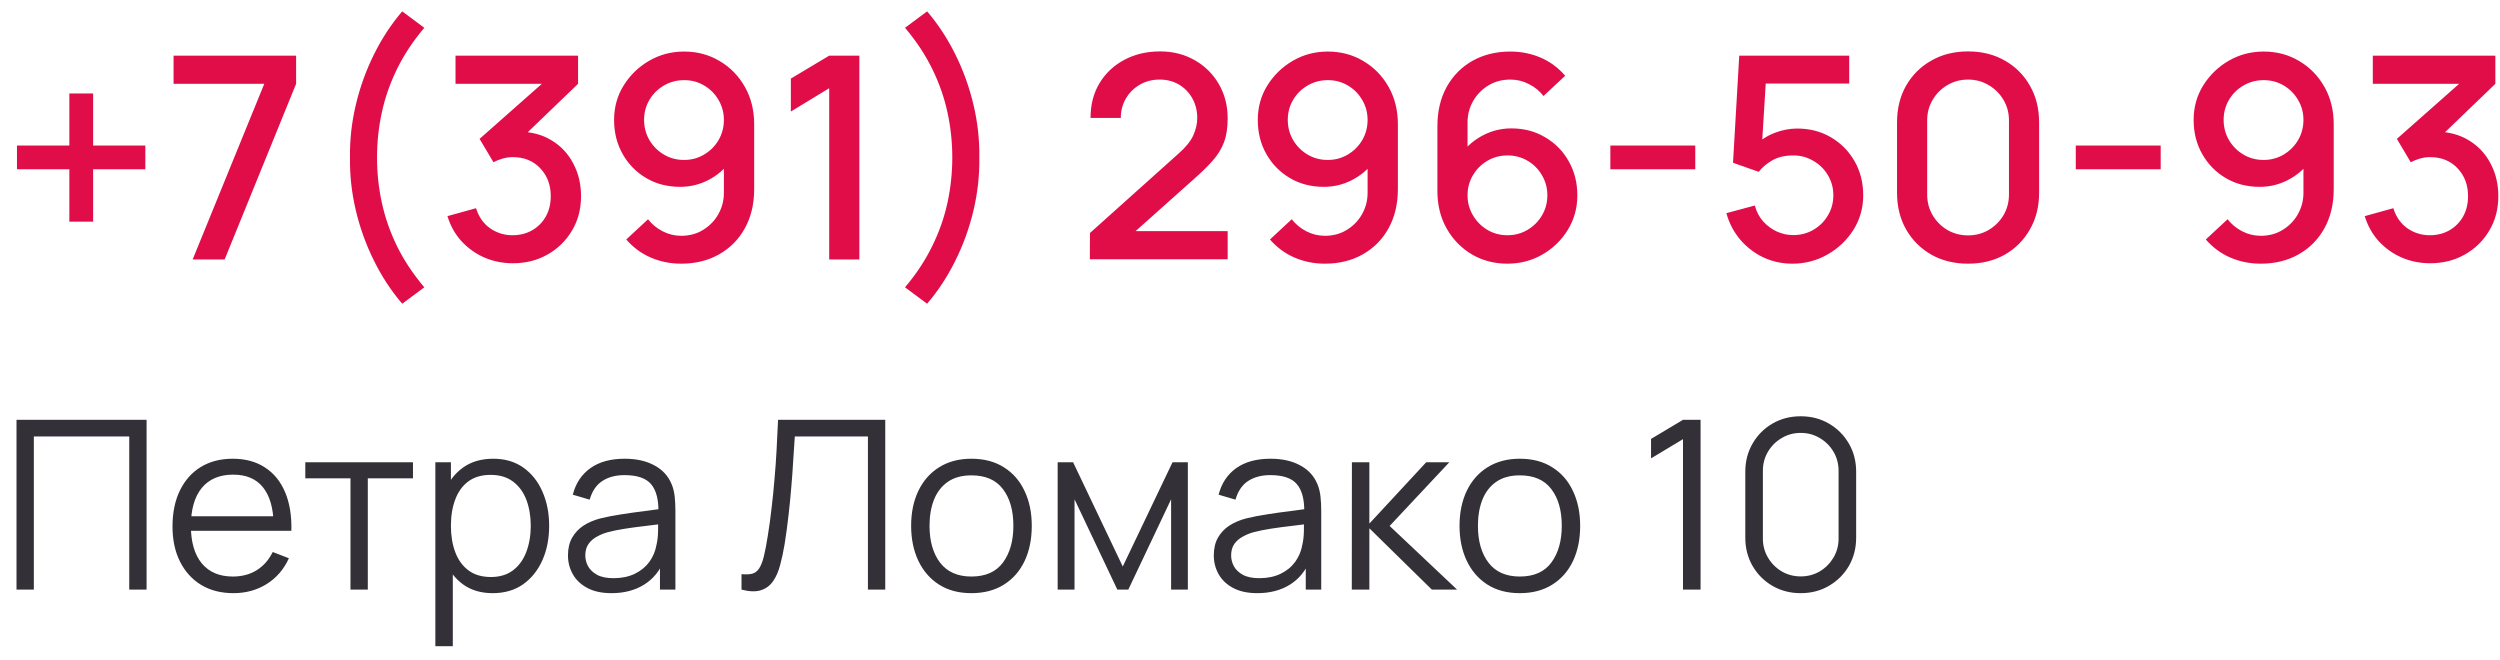
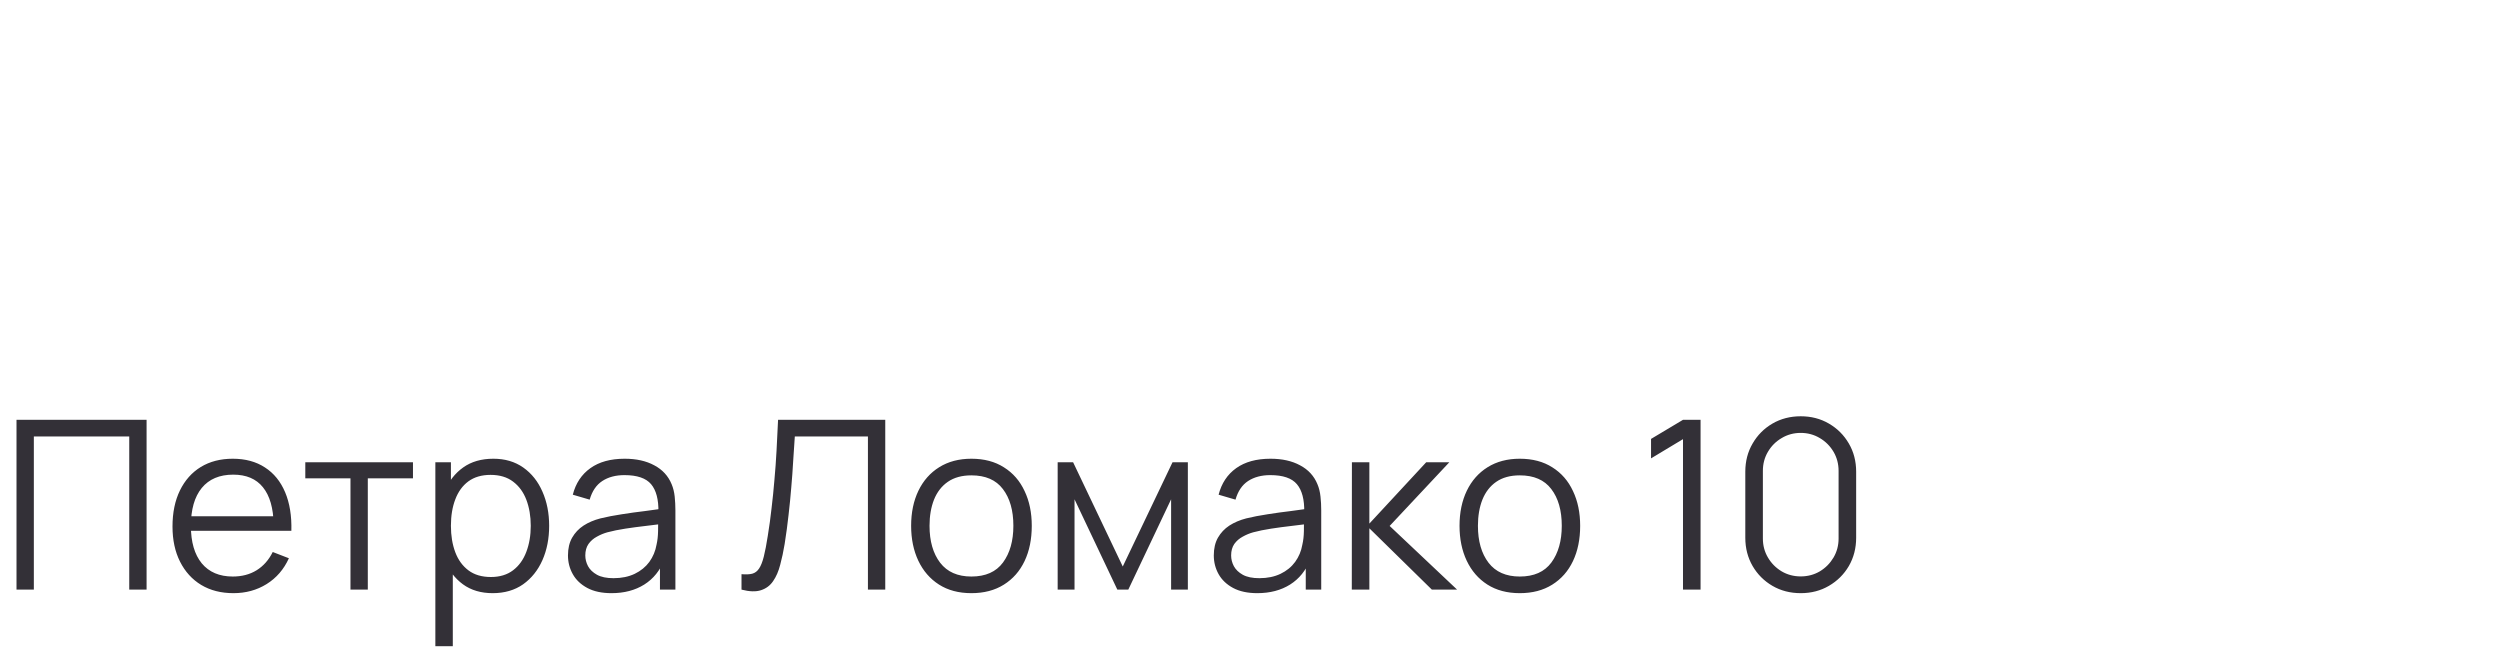
<svg xmlns="http://www.w3.org/2000/svg" width="106" height="28" viewBox="0 0 106 28" fill="none">
-   <path d="M2.94 9.398V7.178H0.72V6.17H2.94V3.962H3.948V6.17H6.162V7.178H3.948V9.398H2.94ZM8.169 11L11.205 3.554H7.359V2.36H12.555V3.554L9.525 11H8.169ZM17.054 12.878C16.59 12.338 16.19 11.728 15.854 11.048C15.518 10.372 15.262 9.662 15.086 8.918C14.91 8.17 14.828 7.424 14.84 6.68C14.828 5.936 14.91 5.192 15.086 4.448C15.262 3.7 15.518 2.988 15.854 2.312C16.19 1.632 16.59 1.022 17.054 0.482L17.99 1.178C17.51 1.746 17.124 2.33 16.832 2.93C16.54 3.526 16.326 4.138 16.19 4.766C16.054 5.39 15.986 6.028 15.986 6.68C15.986 7.328 16.054 7.966 16.19 8.594C16.326 9.222 16.54 9.836 16.832 10.436C17.128 11.036 17.514 11.618 17.99 12.182L17.054 12.878ZM21.75 11.162C21.322 11.162 20.92 11.082 20.544 10.922C20.168 10.758 19.842 10.526 19.566 10.226C19.294 9.926 19.096 9.572 18.972 9.164L20.184 8.828C20.3 9.2 20.502 9.486 20.79 9.686C21.078 9.882 21.398 9.978 21.75 9.974C22.066 9.97 22.344 9.896 22.584 9.752C22.824 9.608 23.012 9.414 23.148 9.17C23.284 8.922 23.352 8.638 23.352 8.318C23.352 7.838 23.202 7.442 22.902 7.13C22.606 6.818 22.218 6.662 21.738 6.662C21.602 6.662 21.462 6.682 21.318 6.722C21.178 6.762 21.046 6.814 20.922 6.878L20.334 5.888L23.382 3.194L23.514 3.554H19.314V2.36H24.51V3.554L21.978 5.99L21.966 5.582C22.51 5.582 22.982 5.704 23.382 5.948C23.782 6.188 24.09 6.516 24.306 6.932C24.526 7.344 24.636 7.806 24.636 8.318C24.636 8.87 24.506 9.36 24.246 9.788C23.99 10.216 23.644 10.552 23.208 10.796C22.776 11.04 22.29 11.162 21.75 11.162ZM29.007 2.186C29.563 2.186 30.065 2.32 30.513 2.588C30.961 2.852 31.317 3.216 31.581 3.68C31.845 4.144 31.977 4.674 31.977 5.27V8.018C31.977 8.65 31.845 9.204 31.581 9.68C31.321 10.152 30.957 10.52 30.489 10.784C30.025 11.048 29.489 11.18 28.881 11.18C28.425 11.18 27.997 11.094 27.597 10.922C27.197 10.75 26.849 10.494 26.553 10.154L27.477 9.296C27.641 9.508 27.847 9.678 28.095 9.806C28.343 9.934 28.605 9.998 28.881 9.998C29.237 9.998 29.551 9.912 29.823 9.74C30.099 9.568 30.313 9.344 30.465 9.068C30.617 8.792 30.693 8.496 30.693 8.18V6.596L30.945 6.872C30.697 7.196 30.389 7.452 30.021 7.64C29.653 7.828 29.259 7.922 28.839 7.922C28.299 7.922 27.819 7.798 27.399 7.55C26.979 7.302 26.647 6.964 26.403 6.536C26.159 6.108 26.037 5.624 26.037 5.084C26.037 4.544 26.173 4.056 26.445 3.62C26.717 3.184 27.077 2.836 27.525 2.576C27.973 2.316 28.467 2.186 29.007 2.186ZM29.007 3.398C28.695 3.398 28.409 3.474 28.149 3.626C27.893 3.774 27.689 3.976 27.537 4.232C27.385 4.488 27.309 4.772 27.309 5.084C27.309 5.396 27.385 5.682 27.537 5.942C27.689 6.198 27.893 6.402 28.149 6.554C28.405 6.706 28.689 6.782 29.001 6.782C29.313 6.782 29.597 6.706 29.853 6.554C30.109 6.402 30.313 6.198 30.465 5.942C30.617 5.682 30.693 5.396 30.693 5.084C30.693 4.776 30.617 4.494 30.465 4.238C30.317 3.982 30.115 3.778 29.859 3.626C29.603 3.474 29.319 3.398 29.007 3.398ZM35.158 11V3.74L33.532 4.73V3.332L35.158 2.36H36.437V11H35.158ZM39.309 12.878L38.373 12.182C38.849 11.618 39.233 11.036 39.525 10.436C39.821 9.836 40.037 9.222 40.173 8.594C40.309 7.966 40.377 7.328 40.377 6.68C40.377 6.028 40.309 5.39 40.173 4.766C40.037 4.138 39.823 3.526 39.531 2.93C39.239 2.33 38.853 1.746 38.373 1.178L39.309 0.482C39.773 1.022 40.173 1.632 40.509 2.312C40.845 2.988 41.101 3.7 41.277 4.448C41.453 5.192 41.535 5.936 41.523 6.68C41.535 7.424 41.453 8.17 41.277 8.918C41.101 9.662 40.845 10.372 40.509 11.048C40.173 11.728 39.773 12.338 39.309 12.878ZM46.209 10.994L46.215 9.878L49.977 6.506C50.281 6.238 50.487 5.982 50.595 5.738C50.707 5.494 50.763 5.25 50.763 5.006C50.763 4.698 50.695 4.422 50.559 4.178C50.423 3.93 50.235 3.734 49.995 3.59C49.755 3.446 49.479 3.374 49.167 3.374C48.847 3.374 48.561 3.45 48.309 3.602C48.061 3.75 47.867 3.948 47.727 4.196C47.587 4.444 47.519 4.712 47.523 5H46.239C46.239 4.44 46.365 3.95 46.617 3.53C46.873 3.106 47.223 2.776 47.667 2.54C48.111 2.3 48.619 2.18 49.191 2.18C49.735 2.18 50.223 2.304 50.655 2.552C51.087 2.796 51.427 3.132 51.675 3.56C51.927 3.988 52.053 4.476 52.053 5.024C52.053 5.42 52.001 5.756 51.897 6.032C51.793 6.308 51.637 6.564 51.429 6.8C51.221 7.036 50.961 7.292 50.649 7.568L47.745 10.16L47.607 9.8H52.053V10.994H46.209ZM56.3 2.186C56.856 2.186 57.358 2.32 57.806 2.588C58.254 2.852 58.61 3.216 58.874 3.68C59.138 4.144 59.27 4.674 59.27 5.27V8.018C59.27 8.65 59.138 9.204 58.874 9.68C58.614 10.152 58.25 10.52 57.782 10.784C57.318 11.048 56.782 11.18 56.174 11.18C55.718 11.18 55.29 11.094 54.89 10.922C54.49 10.75 54.142 10.494 53.846 10.154L54.77 9.296C54.934 9.508 55.14 9.678 55.388 9.806C55.636 9.934 55.898 9.998 56.174 9.998C56.53 9.998 56.844 9.912 57.116 9.74C57.392 9.568 57.606 9.344 57.758 9.068C57.91 8.792 57.986 8.496 57.986 8.18V6.596L58.238 6.872C57.99 7.196 57.682 7.452 57.314 7.64C56.946 7.828 56.552 7.922 56.132 7.922C55.592 7.922 55.112 7.798 54.692 7.55C54.272 7.302 53.94 6.964 53.696 6.536C53.452 6.108 53.33 5.624 53.33 5.084C53.33 4.544 53.466 4.056 53.738 3.62C54.01 3.184 54.37 2.836 54.818 2.576C55.266 2.316 55.76 2.186 56.3 2.186ZM56.3 3.398C55.988 3.398 55.702 3.474 55.442 3.626C55.186 3.774 54.982 3.976 54.83 4.232C54.678 4.488 54.602 4.772 54.602 5.084C54.602 5.396 54.678 5.682 54.83 5.942C54.982 6.198 55.186 6.402 55.442 6.554C55.698 6.706 55.982 6.782 56.294 6.782C56.606 6.782 56.89 6.706 57.146 6.554C57.402 6.402 57.606 6.198 57.758 5.942C57.91 5.682 57.986 5.396 57.986 5.084C57.986 4.776 57.91 4.494 57.758 4.238C57.61 3.982 57.408 3.778 57.152 3.626C56.896 3.474 56.612 3.398 56.3 3.398ZM63.916 11.18C63.355 11.18 62.852 11.048 62.404 10.784C61.956 10.516 61.599 10.15 61.336 9.686C61.075 9.222 60.946 8.694 60.946 8.102V5.348C60.946 4.72 61.075 4.168 61.336 3.692C61.599 3.216 61.964 2.846 62.428 2.582C62.895 2.318 63.434 2.186 64.041 2.186C64.498 2.186 64.925 2.272 65.326 2.444C65.725 2.616 66.072 2.872 66.364 3.212L65.445 4.07C65.281 3.858 65.076 3.69 64.828 3.566C64.584 3.438 64.322 3.374 64.041 3.374C63.681 3.374 63.365 3.46 63.093 3.632C62.822 3.8 62.608 4.022 62.452 4.298C62.3 4.574 62.224 4.87 62.224 5.186V6.77L61.977 6.494C62.225 6.17 62.533 5.914 62.901 5.726C63.27 5.538 63.663 5.444 64.084 5.444C64.62 5.444 65.097 5.57 65.517 5.822C65.942 6.07 66.273 6.408 66.513 6.836C66.757 7.264 66.879 7.746 66.879 8.282C66.879 8.822 66.743 9.312 66.472 9.752C66.204 10.188 65.844 10.536 65.391 10.796C64.944 11.052 64.451 11.18 63.916 11.18ZM63.916 9.974C64.228 9.974 64.511 9.898 64.767 9.746C65.023 9.594 65.228 9.39 65.379 9.134C65.531 8.878 65.608 8.594 65.608 8.282C65.608 7.97 65.531 7.686 65.379 7.43C65.231 7.174 65.029 6.97 64.773 6.818C64.517 6.666 64.234 6.59 63.922 6.59C63.609 6.59 63.324 6.666 63.063 6.818C62.807 6.97 62.603 7.174 62.452 7.43C62.3 7.686 62.224 7.97 62.224 8.282C62.224 8.59 62.3 8.872 62.452 9.128C62.603 9.384 62.807 9.59 63.063 9.746C63.319 9.898 63.603 9.974 63.916 9.974ZM68.279 7.178V6.17H71.879V7.178H68.279ZM76 11.18C75.556 11.18 75.142 11.09 74.758 10.91C74.378 10.726 74.052 10.474 73.78 10.154C73.508 9.83 73.314 9.458 73.198 9.038L74.404 8.714C74.472 8.97 74.588 9.192 74.752 9.38C74.92 9.568 75.116 9.714 75.34 9.818C75.564 9.918 75.796 9.968 76.036 9.968C76.352 9.968 76.638 9.892 76.894 9.74C77.154 9.588 77.358 9.384 77.506 9.128C77.658 8.872 77.734 8.59 77.734 8.282C77.734 7.966 77.656 7.68 77.5 7.424C77.348 7.168 77.142 6.966 76.882 6.818C76.626 6.666 76.344 6.59 76.036 6.59C75.684 6.59 75.386 6.66 75.142 6.8C74.898 6.94 74.708 7.102 74.572 7.286L73.48 6.902L73.744 2.36H78.406V3.542H74.386L74.896 3.068L74.686 6.47L74.44 6.152C74.668 5.924 74.94 5.75 75.256 5.63C75.572 5.51 75.886 5.45 76.198 5.45C76.734 5.45 77.212 5.574 77.632 5.822C78.056 6.07 78.39 6.408 78.634 6.836C78.878 7.26 79 7.742 79 8.282C79 8.818 78.862 9.306 78.586 9.746C78.31 10.182 77.944 10.53 77.488 10.79C77.032 11.05 76.536 11.18 76 11.18ZM83.446 11.18C82.858 11.18 82.338 11.052 81.886 10.796C81.434 10.536 81.078 10.18 80.818 9.728C80.562 9.276 80.434 8.756 80.434 8.168V5.192C80.434 4.604 80.562 4.084 80.818 3.632C81.078 3.18 81.434 2.826 81.886 2.57C82.338 2.31 82.858 2.18 83.446 2.18C84.034 2.18 84.554 2.31 85.006 2.57C85.458 2.826 85.812 3.18 86.068 3.632C86.328 4.084 86.458 4.604 86.458 5.192V8.168C86.458 8.756 86.328 9.276 86.068 9.728C85.812 10.18 85.458 10.536 85.006 10.796C84.554 11.052 84.034 11.18 83.446 11.18ZM83.446 9.98C83.766 9.98 84.056 9.904 84.316 9.752C84.58 9.596 84.79 9.388 84.946 9.128C85.102 8.864 85.18 8.57 85.18 8.246V5.102C85.18 4.782 85.102 4.492 84.946 4.232C84.79 3.968 84.58 3.76 84.316 3.608C84.056 3.452 83.766 3.374 83.446 3.374C83.126 3.374 82.834 3.452 82.57 3.608C82.31 3.76 82.102 3.968 81.946 4.232C81.79 4.492 81.712 4.782 81.712 5.102V8.246C81.712 8.57 81.79 8.864 81.946 9.128C82.102 9.388 82.31 9.596 82.57 9.752C82.834 9.904 83.126 9.98 83.446 9.98ZM88.013 7.178V6.17H91.613V7.178H88.013ZM95.98 2.186C96.536 2.186 97.038 2.32 97.486 2.588C97.934 2.852 98.29 3.216 98.554 3.68C98.818 4.144 98.95 4.674 98.95 5.27V8.018C98.95 8.65 98.818 9.204 98.554 9.68C98.294 10.152 97.93 10.52 97.462 10.784C96.998 11.048 96.462 11.18 95.854 11.18C95.398 11.18 94.97 11.094 94.57 10.922C94.17 10.75 93.822 10.494 93.526 10.154L94.45 9.296C94.614 9.508 94.82 9.678 95.068 9.806C95.316 9.934 95.578 9.998 95.854 9.998C96.21 9.998 96.524 9.912 96.796 9.74C97.072 9.568 97.286 9.344 97.438 9.068C97.59 8.792 97.666 8.496 97.666 8.18V6.596L97.918 6.872C97.67 7.196 97.362 7.452 96.994 7.64C96.626 7.828 96.232 7.922 95.812 7.922C95.272 7.922 94.792 7.798 94.372 7.55C93.952 7.302 93.62 6.964 93.376 6.536C93.132 6.108 93.01 5.624 93.01 5.084C93.01 4.544 93.146 4.056 93.418 3.62C93.69 3.184 94.05 2.836 94.498 2.576C94.946 2.316 95.44 2.186 95.98 2.186ZM95.98 3.398C95.668 3.398 95.382 3.474 95.122 3.626C94.866 3.774 94.662 3.976 94.51 4.232C94.358 4.488 94.282 4.772 94.282 5.084C94.282 5.396 94.358 5.682 94.51 5.942C94.662 6.198 94.866 6.402 95.122 6.554C95.378 6.706 95.662 6.782 95.974 6.782C96.286 6.782 96.57 6.706 96.826 6.554C97.082 6.402 97.286 6.198 97.438 5.942C97.59 5.682 97.666 5.396 97.666 5.084C97.666 4.776 97.59 4.494 97.438 4.238C97.29 3.982 97.088 3.778 96.832 3.626C96.576 3.474 96.292 3.398 95.98 3.398ZM103.043 11.162C102.615 11.162 102.213 11.082 101.837 10.922C101.461 10.758 101.135 10.526 100.859 10.226C100.587 9.926 100.389 9.572 100.265 9.164L101.477 8.828C101.593 9.2 101.795 9.486 102.083 9.686C102.371 9.882 102.691 9.978 103.043 9.974C103.359 9.97 103.637 9.896 103.877 9.752C104.117 9.608 104.305 9.414 104.441 9.17C104.577 8.922 104.645 8.638 104.645 8.318C104.645 7.838 104.495 7.442 104.195 7.13C103.899 6.818 103.511 6.662 103.031 6.662C102.895 6.662 102.755 6.682 102.611 6.722C102.471 6.762 102.339 6.814 102.215 6.878L101.627 5.888L104.675 3.194L104.807 3.554H100.607V2.36H105.803V3.554L103.271 5.99L103.259 5.582C103.803 5.582 104.275 5.704 104.675 5.948C105.075 6.188 105.383 6.516 105.599 6.932C105.819 7.344 105.929 7.806 105.929 8.318C105.929 8.87 105.799 9.36 105.539 9.788C105.283 10.216 104.937 10.552 104.501 10.796C104.069 11.04 103.583 11.162 103.043 11.162Z" fill="#E10D49" />
  <path d="M0.7 25V17.8H6.215V25H5.48V18.505H1.435V25H0.7ZM9.899 25.15C9.372 25.15 8.916 25.033 8.529 24.8C8.146 24.567 7.847 24.238 7.634 23.815C7.421 23.392 7.314 22.895 7.314 22.325C7.314 21.735 7.419 21.225 7.629 20.795C7.839 20.365 8.134 20.033 8.514 19.8C8.897 19.567 9.349 19.45 9.869 19.45C10.402 19.45 10.857 19.573 11.234 19.82C11.611 20.063 11.896 20.413 12.089 20.87C12.282 21.327 12.371 21.872 12.354 22.505H11.604V22.245C11.591 21.545 11.439 21.017 11.149 20.66C10.862 20.303 10.442 20.125 9.889 20.125C9.309 20.125 8.864 20.313 8.554 20.69C8.247 21.067 8.094 21.603 8.094 22.3C8.094 22.98 8.247 23.508 8.554 23.885C8.864 24.258 9.302 24.445 9.869 24.445C10.256 24.445 10.592 24.357 10.879 24.18C11.169 24 11.397 23.742 11.564 23.405L12.249 23.67C12.036 24.14 11.721 24.505 11.304 24.765C10.891 25.022 10.422 25.15 9.899 25.15ZM7.834 22.505V21.89H11.959V22.505H7.834ZM14.86 25V20.28H12.945V19.6H17.51V20.28H15.595V25H14.86ZM20.889 25.15C20.392 25.15 19.972 25.025 19.629 24.775C19.285 24.522 19.025 24.18 18.849 23.75C18.672 23.317 18.584 22.832 18.584 22.295C18.584 21.748 18.672 21.262 18.849 20.835C19.029 20.405 19.292 20.067 19.639 19.82C19.985 19.573 20.412 19.45 20.919 19.45C21.412 19.45 21.835 19.575 22.189 19.825C22.542 20.075 22.812 20.415 22.999 20.845C23.189 21.275 23.284 21.758 23.284 22.295C23.284 22.835 23.189 23.32 22.999 23.75C22.809 24.18 22.535 24.522 22.179 24.775C21.822 25.025 21.392 25.15 20.889 25.15ZM18.459 27.4V19.6H19.119V23.665H19.199V27.4H18.459ZM20.814 24.465C21.19 24.465 21.504 24.37 21.754 24.18C22.004 23.99 22.19 23.732 22.314 23.405C22.44 23.075 22.504 22.705 22.504 22.295C22.504 21.888 22.442 21.522 22.319 21.195C22.195 20.868 22.007 20.61 21.754 20.42C21.504 20.23 21.185 20.135 20.799 20.135C20.422 20.135 20.109 20.227 19.859 20.41C19.612 20.593 19.427 20.848 19.304 21.175C19.18 21.498 19.119 21.872 19.119 22.295C19.119 22.712 19.18 23.085 19.304 23.415C19.427 23.742 19.614 23.998 19.864 24.185C20.114 24.372 20.43 24.465 20.814 24.465ZM25.927 25.15C25.52 25.15 25.178 25.077 24.902 24.93C24.628 24.783 24.423 24.588 24.287 24.345C24.15 24.102 24.082 23.837 24.082 23.55C24.082 23.257 24.14 23.007 24.257 22.8C24.377 22.59 24.538 22.418 24.742 22.285C24.948 22.152 25.187 22.05 25.457 21.98C25.73 21.913 26.032 21.855 26.362 21.805C26.695 21.752 27.02 21.707 27.337 21.67C27.657 21.63 27.937 21.592 28.177 21.555L27.917 21.715C27.927 21.182 27.823 20.787 27.607 20.53C27.39 20.273 27.013 20.145 26.477 20.145C26.107 20.145 25.793 20.228 25.537 20.395C25.283 20.562 25.105 20.825 25.002 21.185L24.287 20.975C24.41 20.492 24.658 20.117 25.032 19.85C25.405 19.583 25.89 19.45 26.487 19.45C26.98 19.45 27.398 19.543 27.742 19.73C28.088 19.913 28.333 20.18 28.477 20.53C28.543 20.687 28.587 20.862 28.607 21.055C28.627 21.248 28.637 21.445 28.637 21.645V25H27.982V23.645L28.172 23.725C27.988 24.188 27.703 24.542 27.317 24.785C26.93 25.028 26.467 25.15 25.927 25.15ZM26.012 24.515C26.355 24.515 26.655 24.453 26.912 24.33C27.168 24.207 27.375 24.038 27.532 23.825C27.688 23.608 27.79 23.365 27.837 23.095C27.877 22.922 27.898 22.732 27.902 22.525C27.905 22.315 27.907 22.158 27.907 22.055L28.187 22.2C27.937 22.233 27.665 22.267 27.372 22.3C27.082 22.333 26.795 22.372 26.512 22.415C26.232 22.458 25.978 22.51 25.752 22.57C25.598 22.613 25.45 22.675 25.307 22.755C25.163 22.832 25.045 22.935 24.952 23.065C24.862 23.195 24.817 23.357 24.817 23.55C24.817 23.707 24.855 23.858 24.932 24.005C25.012 24.152 25.138 24.273 25.312 24.37C25.488 24.467 25.722 24.515 26.012 24.515ZM31.44 25V24.345C31.624 24.362 31.775 24.355 31.895 24.325C32.015 24.292 32.112 24.218 32.185 24.105C32.262 23.992 32.329 23.823 32.385 23.6C32.442 23.373 32.499 23.078 32.555 22.715C32.619 22.322 32.672 21.93 32.715 21.54C32.762 21.15 32.802 20.755 32.835 20.355C32.872 19.952 32.902 19.538 32.925 19.115C32.949 18.692 32.97 18.253 32.99 17.8H37.535V25H36.8V18.505H33.7C33.677 18.848 33.654 19.2 33.63 19.56C33.61 19.92 33.584 20.288 33.55 20.665C33.52 21.042 33.482 21.43 33.435 21.83C33.392 22.227 33.337 22.637 33.27 23.06C33.217 23.38 33.154 23.677 33.08 23.95C33.01 24.223 32.91 24.453 32.78 24.64C32.654 24.827 32.482 24.955 32.265 25.025C32.052 25.095 31.777 25.087 31.44 25ZM41.187 25.15C40.651 25.15 40.192 25.028 39.812 24.785C39.432 24.542 39.141 24.205 38.937 23.775C38.734 23.345 38.632 22.852 38.632 22.295C38.632 21.728 38.736 21.232 38.942 20.805C39.149 20.378 39.442 20.047 39.822 19.81C40.206 19.57 40.661 19.45 41.187 19.45C41.727 19.45 42.187 19.572 42.567 19.815C42.951 20.055 43.242 20.39 43.442 20.82C43.646 21.247 43.747 21.738 43.747 22.295C43.747 22.862 43.646 23.36 43.442 23.79C43.239 24.217 42.946 24.55 42.562 24.79C42.179 25.03 41.721 25.15 41.187 25.15ZM41.187 24.445C41.787 24.445 42.234 24.247 42.527 23.85C42.821 23.45 42.967 22.932 42.967 22.295C42.967 21.642 42.819 21.122 42.522 20.735C42.229 20.348 41.784 20.155 41.187 20.155C40.784 20.155 40.451 20.247 40.187 20.43C39.927 20.61 39.732 20.862 39.602 21.185C39.476 21.505 39.412 21.875 39.412 22.295C39.412 22.945 39.562 23.467 39.862 23.86C40.162 24.25 40.604 24.445 41.187 24.445ZM44.845 25V19.6H45.5L47.605 24.02L49.715 19.6H50.365V25H49.655V21.17L47.84 25H47.375L45.56 21.17V25H44.845ZM53.309 25.15C52.903 25.15 52.561 25.077 52.285 24.93C52.011 24.783 51.806 24.588 51.669 24.345C51.533 24.102 51.465 23.837 51.465 23.55C51.465 23.257 51.523 23.007 51.639 22.8C51.76 22.59 51.921 22.418 52.124 22.285C52.331 22.152 52.569 22.05 52.84 21.98C53.113 21.913 53.414 21.855 53.745 21.805C54.078 21.752 54.403 21.707 54.719 21.67C55.039 21.63 55.319 21.592 55.559 21.555L55.3 21.715C55.309 21.182 55.206 20.787 54.989 20.53C54.773 20.273 54.396 20.145 53.859 20.145C53.489 20.145 53.176 20.228 52.919 20.395C52.666 20.562 52.488 20.825 52.385 21.185L51.669 20.975C51.793 20.492 52.041 20.117 52.414 19.85C52.788 19.583 53.273 19.45 53.87 19.45C54.363 19.45 54.781 19.543 55.124 19.73C55.471 19.913 55.716 20.18 55.859 20.53C55.926 20.687 55.969 20.862 55.989 21.055C56.01 21.248 56.02 21.445 56.02 21.645V25H55.364V23.645L55.554 23.725C55.371 24.188 55.086 24.542 54.7 24.785C54.313 25.028 53.849 25.15 53.309 25.15ZM53.395 24.515C53.738 24.515 54.038 24.453 54.294 24.33C54.551 24.207 54.758 24.038 54.914 23.825C55.071 23.608 55.173 23.365 55.219 23.095C55.26 22.922 55.281 22.732 55.285 22.525C55.288 22.315 55.289 22.158 55.289 22.055L55.569 22.2C55.319 22.233 55.048 22.267 54.755 22.3C54.465 22.333 54.178 22.372 53.895 22.415C53.614 22.458 53.361 22.51 53.135 22.57C52.981 22.613 52.833 22.675 52.69 22.755C52.546 22.832 52.428 22.935 52.334 23.065C52.245 23.195 52.2 23.357 52.2 23.55C52.2 23.707 52.238 23.858 52.315 24.005C52.395 24.152 52.521 24.273 52.694 24.37C52.871 24.467 53.105 24.515 53.395 24.515ZM57.316 25L57.321 19.6H58.061V22.2L60.471 19.6H61.451L58.921 22.3L61.781 25H60.711L58.061 22.4V25H57.316ZM64.439 25.15C63.903 25.15 63.444 25.028 63.064 24.785C62.684 24.542 62.393 24.205 62.189 23.775C61.986 23.345 61.884 22.852 61.884 22.295C61.884 21.728 61.988 21.232 62.194 20.805C62.401 20.378 62.694 20.047 63.074 19.81C63.458 19.57 63.913 19.45 64.439 19.45C64.979 19.45 65.439 19.572 65.819 19.815C66.203 20.055 66.494 20.39 66.694 20.82C66.898 21.247 66.999 21.738 66.999 22.295C66.999 22.862 66.898 23.36 66.694 23.79C66.491 24.217 66.198 24.55 65.814 24.79C65.431 25.03 64.973 25.15 64.439 25.15ZM64.439 24.445C65.039 24.445 65.486 24.247 65.779 23.85C66.073 23.45 66.219 22.932 66.219 22.295C66.219 21.642 66.071 21.122 65.774 20.735C65.481 20.348 65.036 20.155 64.439 20.155C64.036 20.155 63.703 20.247 63.439 20.43C63.179 20.61 62.984 20.862 62.854 21.185C62.728 21.505 62.664 21.875 62.664 22.295C62.664 22.945 62.814 23.467 63.114 23.86C63.414 24.25 63.856 24.445 64.439 24.445ZM71.359 25V18.62L70.004 19.435V18.61L71.359 17.8H72.104V25H71.359ZM76.351 25.15C75.907 25.15 75.507 25.047 75.151 24.84C74.797 24.633 74.517 24.353 74.311 24C74.104 23.643 74.001 23.243 74.001 22.8V20C74.001 19.557 74.104 19.158 74.311 18.805C74.517 18.448 74.797 18.167 75.151 17.96C75.507 17.753 75.907 17.65 76.351 17.65C76.794 17.65 77.192 17.753 77.546 17.96C77.902 18.167 78.184 18.448 78.391 18.805C78.597 19.158 78.701 19.557 78.701 20V22.8C78.701 23.243 78.597 23.643 78.391 24C78.184 24.353 77.902 24.633 77.546 24.84C77.192 25.047 76.794 25.15 76.351 25.15ZM76.351 24.44C76.647 24.44 76.917 24.368 77.161 24.225C77.404 24.078 77.597 23.883 77.741 23.64C77.884 23.397 77.956 23.128 77.956 22.835V19.965C77.956 19.668 77.884 19.398 77.741 19.155C77.597 18.912 77.404 18.718 77.161 18.575C76.917 18.428 76.647 18.355 76.351 18.355C76.054 18.355 75.784 18.428 75.541 18.575C75.297 18.718 75.104 18.912 74.961 19.155C74.817 19.398 74.746 19.668 74.746 19.965V22.835C74.746 23.128 74.817 23.397 74.961 23.64C75.104 23.883 75.297 24.078 75.541 24.225C75.784 24.368 76.054 24.44 76.351 24.44Z" fill="#333037" />
</svg>